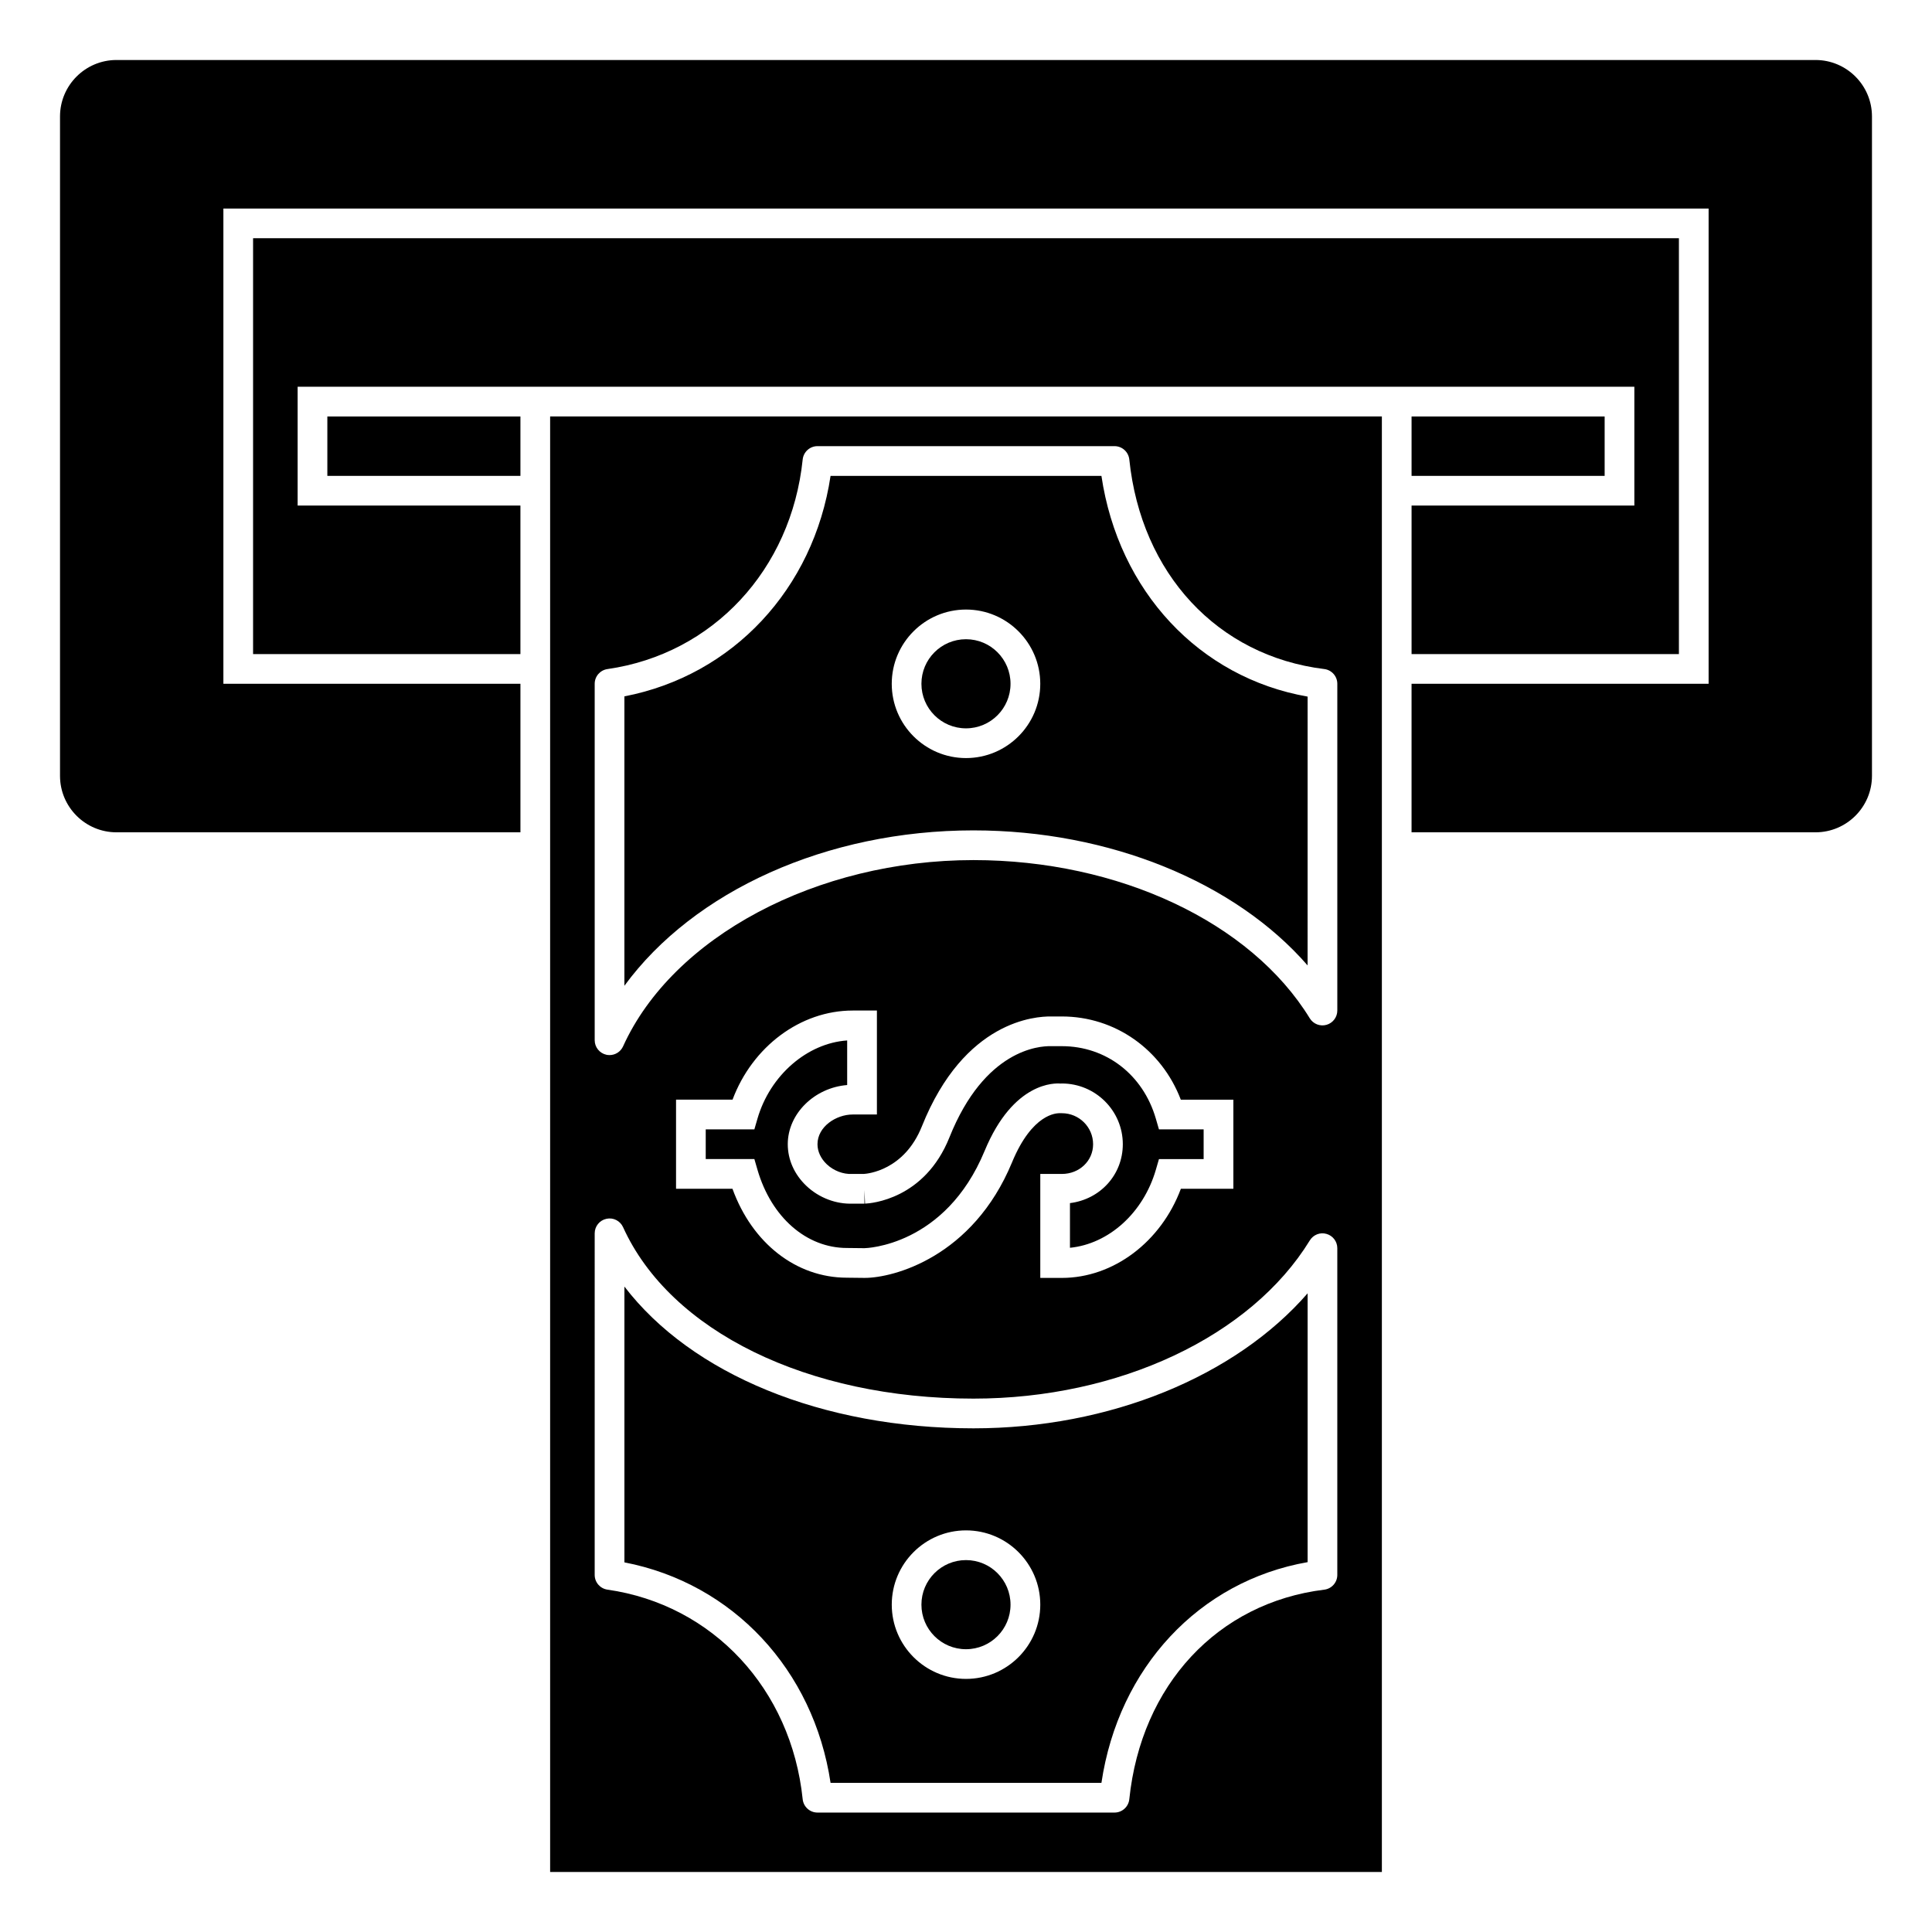
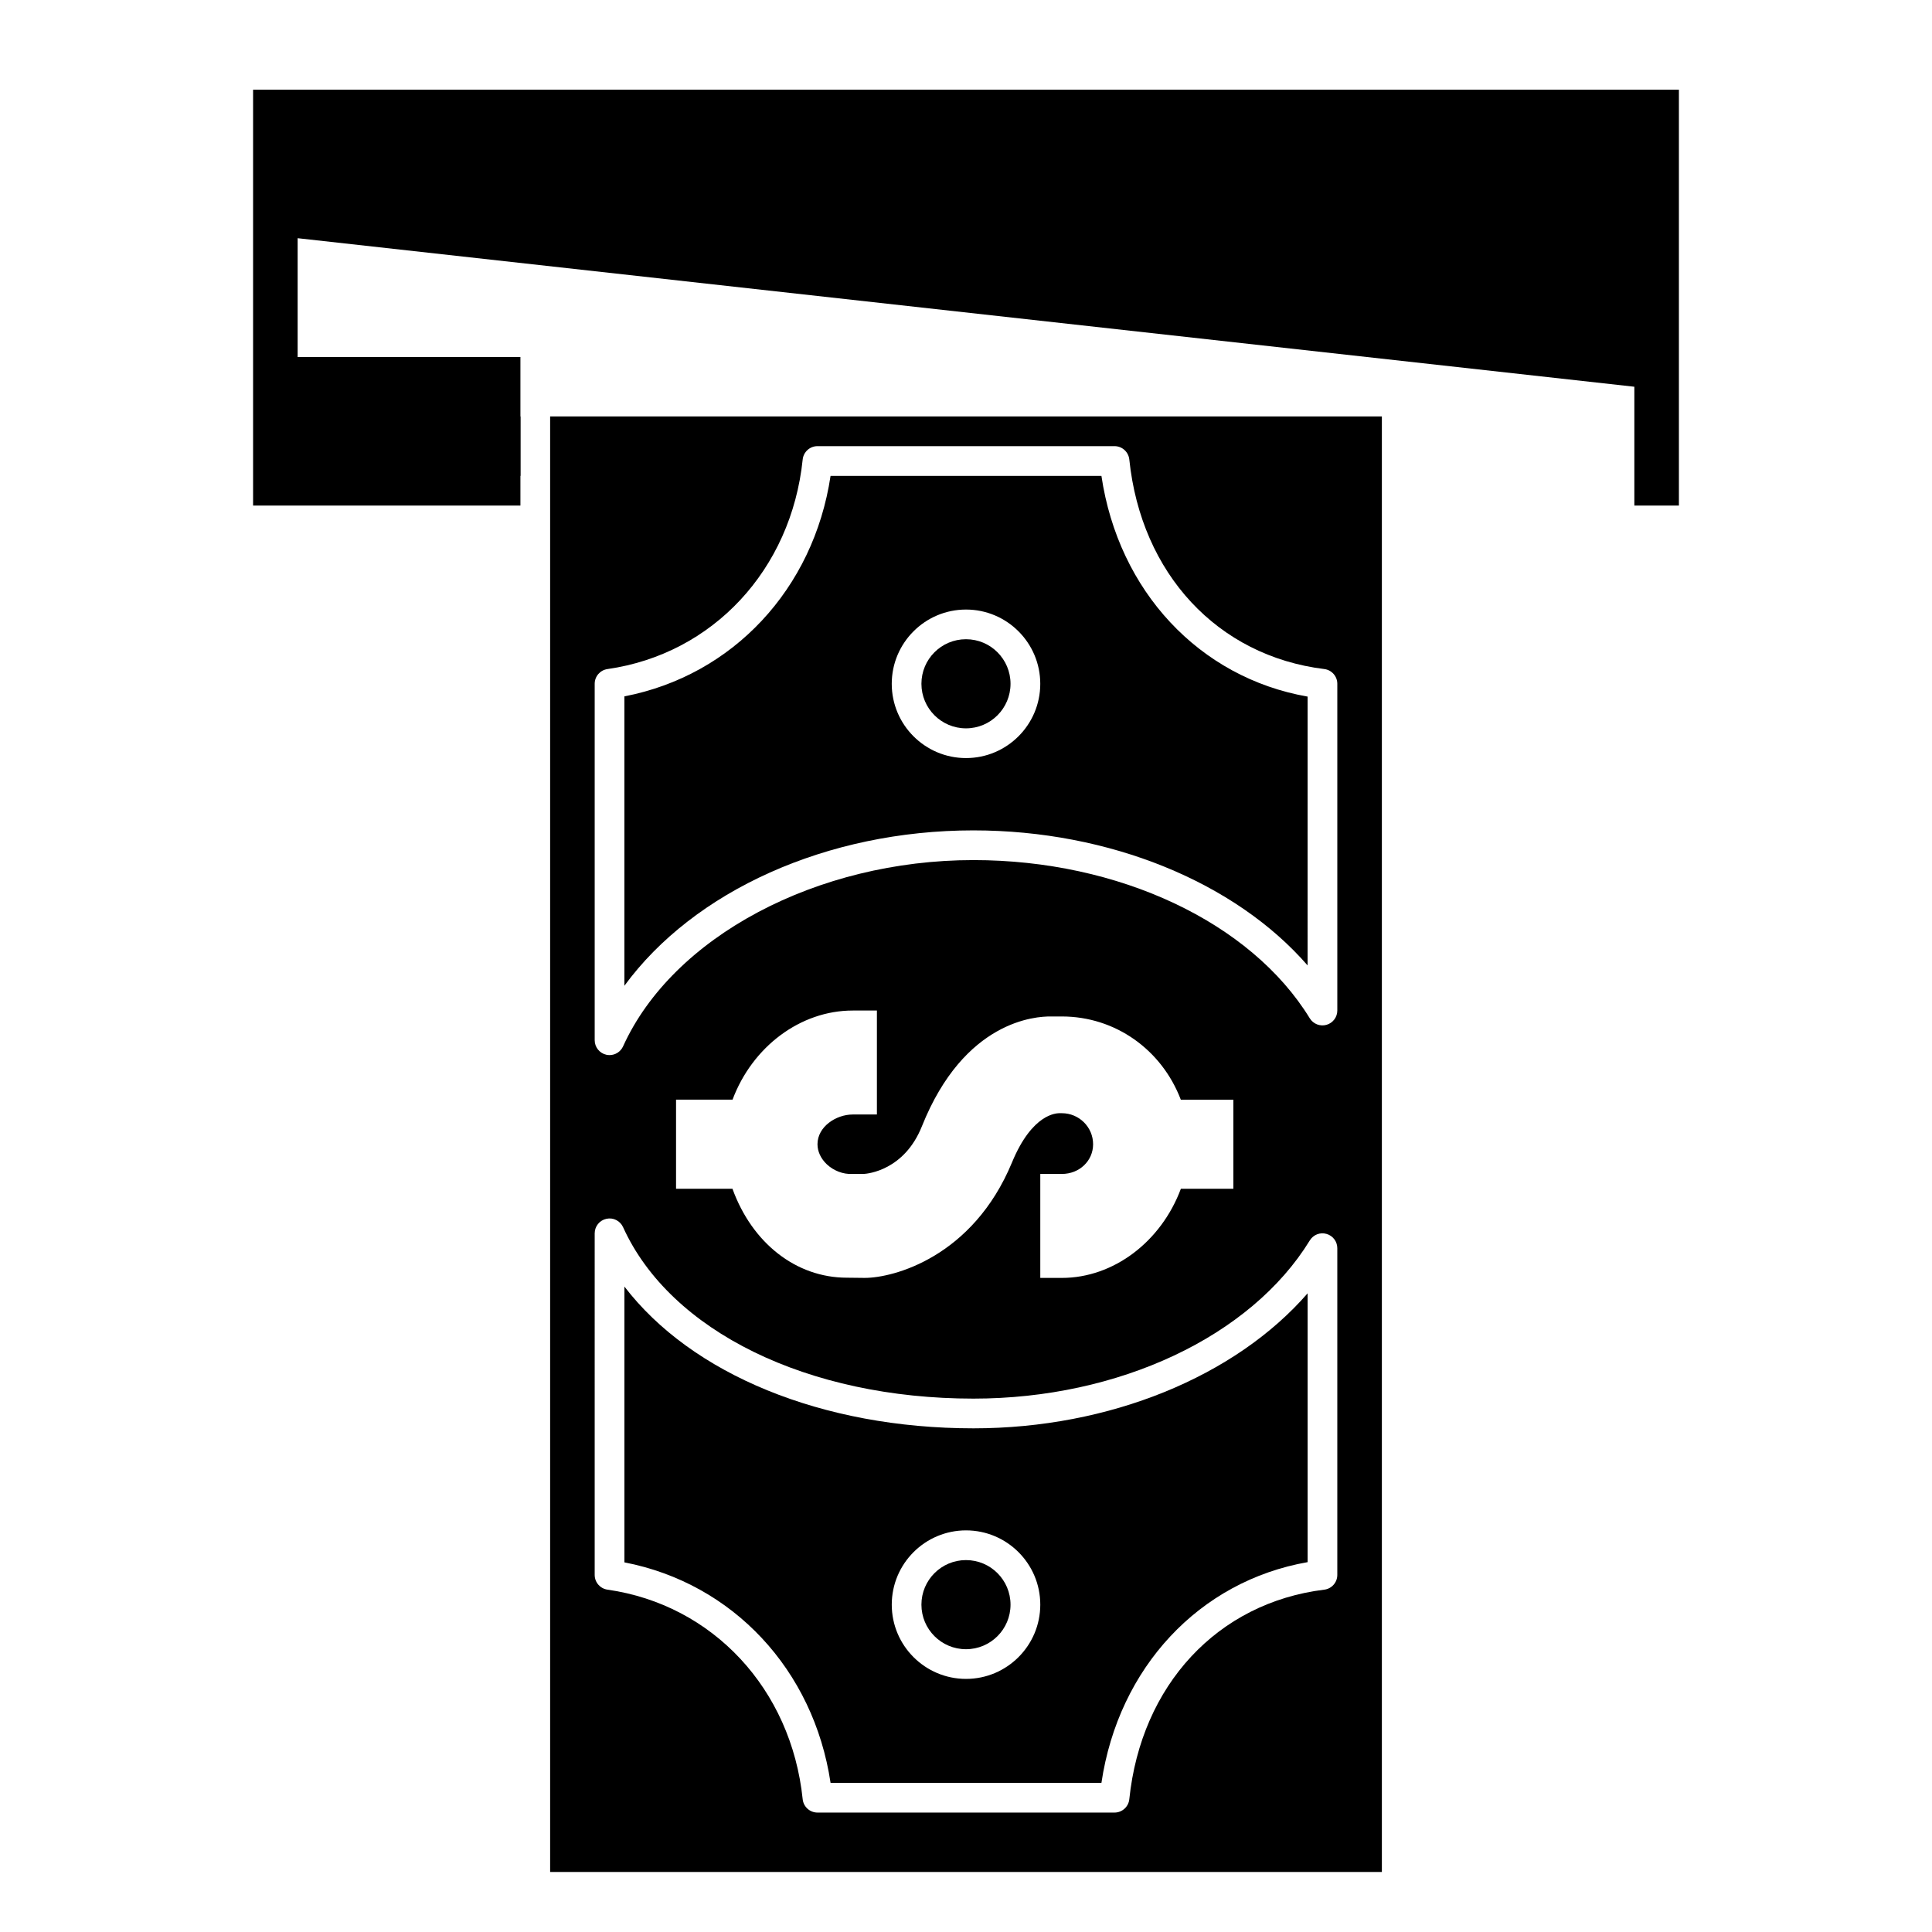
<svg xmlns="http://www.w3.org/2000/svg" fill="#000000" width="800px" height="800px" version="1.1" viewBox="144 144 512 512">
  <g>
    <path d="m401.97 364.06c36.07 0 69.391 13.742 88.555 35.785l0.004-71.238c-28.699-5.023-50.109-27.945-54.641-58.496h-71.781c-4.5 29.984-25.906 52.891-54.637 58.434v76.695c18.375-25.09 53.586-41.18 92.5-41.18zm-1.969-58.523c10.852 0 19.68 8.828 19.68 19.68 0 10.852-8.828 19.68-19.68 19.68s-19.68-8.828-19.68-19.68c0-10.852 8.828-19.68 19.68-19.68z" />
-     <path d="m427.55 462.84v11.836c10.266-1.02 19.438-9.234 22.762-20.672l0.824-2.836h11.84v-7.871h-11.84l-0.824-2.836c-3.391-11.676-13.176-19.215-24.918-19.215h-2.996c-2.894-0.047-17.438 0.801-26.785 24.164-6.566 16.422-20.766 17.496-22.367 17.566l-0.156-3.621v3.621h-3.125c-4.309 0.172-8.887-1.488-12.285-4.723-3.168-3.012-4.914-6.926-4.914-11.023 0-8.09 7.074-14.984 15.742-15.684v-11.816c-10.578 0.723-20.43 9.215-23.773 20.73l-0.82 2.832h-12.891v7.871h12.891l0.824 2.836c3.66 12.59 12.969 20.73 23.723 20.73l4.621 0.051h0.004c0.34 0 21.387-0.512 31.844-25.773v0.004c7.66-18.516 18.816-17.961 20.074-17.855l0.398-0.02c8.91 0 16.152 7.219 16.152 16.09-0.004 8.121-6.004 14.617-14.004 15.613z" />
    <path d="m411.8 325.21c0 6.519-5.285 11.809-11.805 11.809-6.523 0-11.809-5.289-11.809-11.809 0-6.523 5.285-11.809 11.809-11.809 6.519 0 11.805 5.285 11.805 11.809" />
-     <path d="m518.08 254.37h51.168v15.742h-51.168z" />
-     <path d="m577.12 246.49v31.488h-59.039v39.363h70.848v-110.21h-377.86v110.21h70.848v-39.363h-59.039v-31.488z" />
+     <path d="m577.12 246.49v31.488h-59.039h70.848v-110.21h-377.86v110.21h70.848v-39.363h-59.039v-31.488z" />
    <path d="m230.75 254.37h51.168v15.742h-51.168z" />
-     <path d="m625.13 159.9h-450.26c-8.254 0-14.965 6.711-14.965 14.961v174.75c0 8.25 6.711 14.961 14.965 14.961h107.05v-39.359h-78.719v-125.95h393.6v125.95h-78.723v39.359h107.05c8.254 0 14.965-6.711 14.965-14.961v-174.75c0-8.25-6.711-14.961-14.965-14.961z" />
    <path d="m364.11 616.48h71.781c4.527-30.555 25.941-53.477 54.641-58.496v-71.238c-19.164 22.039-52.488 35.777-88.555 35.777-40.188 0-74.727-14.375-92.5-37.566v73.086c28.73 5.551 50.141 28.453 54.633 58.438zm35.895-66.914c10.852 0 19.68 8.828 19.68 19.68 0 10.852-8.828 19.68-19.68 19.68s-19.68-8.828-19.68-19.68c0-10.852 8.828-19.68 19.68-19.68z" />
    <path d="m289.79 640.09h220.42v-385.73h-220.42zm11.809-314.88c0-1.961 1.441-3.621 3.379-3.898 27.918-3.992 48.711-26.316 51.742-55.551 0.215-2 1.902-3.527 3.918-3.527h78.719c2.019 0 3.703 1.527 3.918 3.527 3.137 30.281 23.414 52.078 51.668 55.543 1.973 0.242 3.457 1.918 3.457 3.906v86.594c0 1.758-1.172 3.309-2.871 3.789-1.703 0.48-3.504-0.234-4.426-1.73-15.621-25.473-50.609-41.93-89.137-41.93-41.496 0-79.676 20.301-92.852 49.375-0.645 1.418-2.059 2.301-3.578 2.301-0.273 0-0.555-0.027-0.832-0.086-1.812-0.395-3.106-1.996-3.106-3.848zm123.8 113.8h-0.785c-0.527 0.062-7.012-0.039-12.41 13.008v0.004c-10.426 25.184-31.5 30.633-39.016 30.633h-0.191l-4.57-0.051c-13.438 0-25.094-9.152-30.316-23.566h-14.953v-23.617h14.973c5.254-14.039 17.98-23.617 31.848-23.617h6.41v27.551h-6.414c-4.414 0.004-9.332 3.234-9.332 7.875 0 1.918 0.879 3.805 2.465 5.316 1.82 1.723 4.367 2.68 6.66 2.559l3.203-0.004c0.895-0.055 10.652-0.898 15.34-12.617 11.27-28.168 30.285-29.145 34.184-29.109h2.906c14.121 0 26.449 8.746 31.527 22.055l13.926-0.004v23.617h-13.914c-5.242 14.039-17.844 23.617-31.539 23.617h-5.715v-27.551h5.715c4.644 0 8.281-3.461 8.281-7.871 0.004-4.539-3.715-8.227-8.281-8.227zm-123.8 31.836c0-1.855 1.289-3.457 3.106-3.848 1.82-0.41 3.652 0.535 4.418 2.219 12.508 27.598 48.957 45.43 92.852 45.43 38.527 0 73.516-16.457 89.137-41.922 0.922-1.5 2.719-2.227 4.426-1.727 1.691 0.473 2.863 2.023 2.863 3.781v86.594c0 1.988-1.484 3.664-3.457 3.906-28.254 3.465-48.531 25.262-51.668 55.543-0.211 2-1.895 3.527-3.914 3.527h-78.723c-2.019 0-3.703-1.527-3.918-3.527-3.031-29.238-23.824-51.562-51.742-55.551-1.938-0.277-3.379-1.938-3.379-3.898z" />
    <path d="m411.8 569.25c0 6.523-5.285 11.809-11.805 11.809-6.523 0-11.809-5.285-11.809-11.809 0-6.519 5.285-11.809 11.809-11.809 6.519 0 11.805 5.289 11.805 11.809" />
  </g>
</svg>